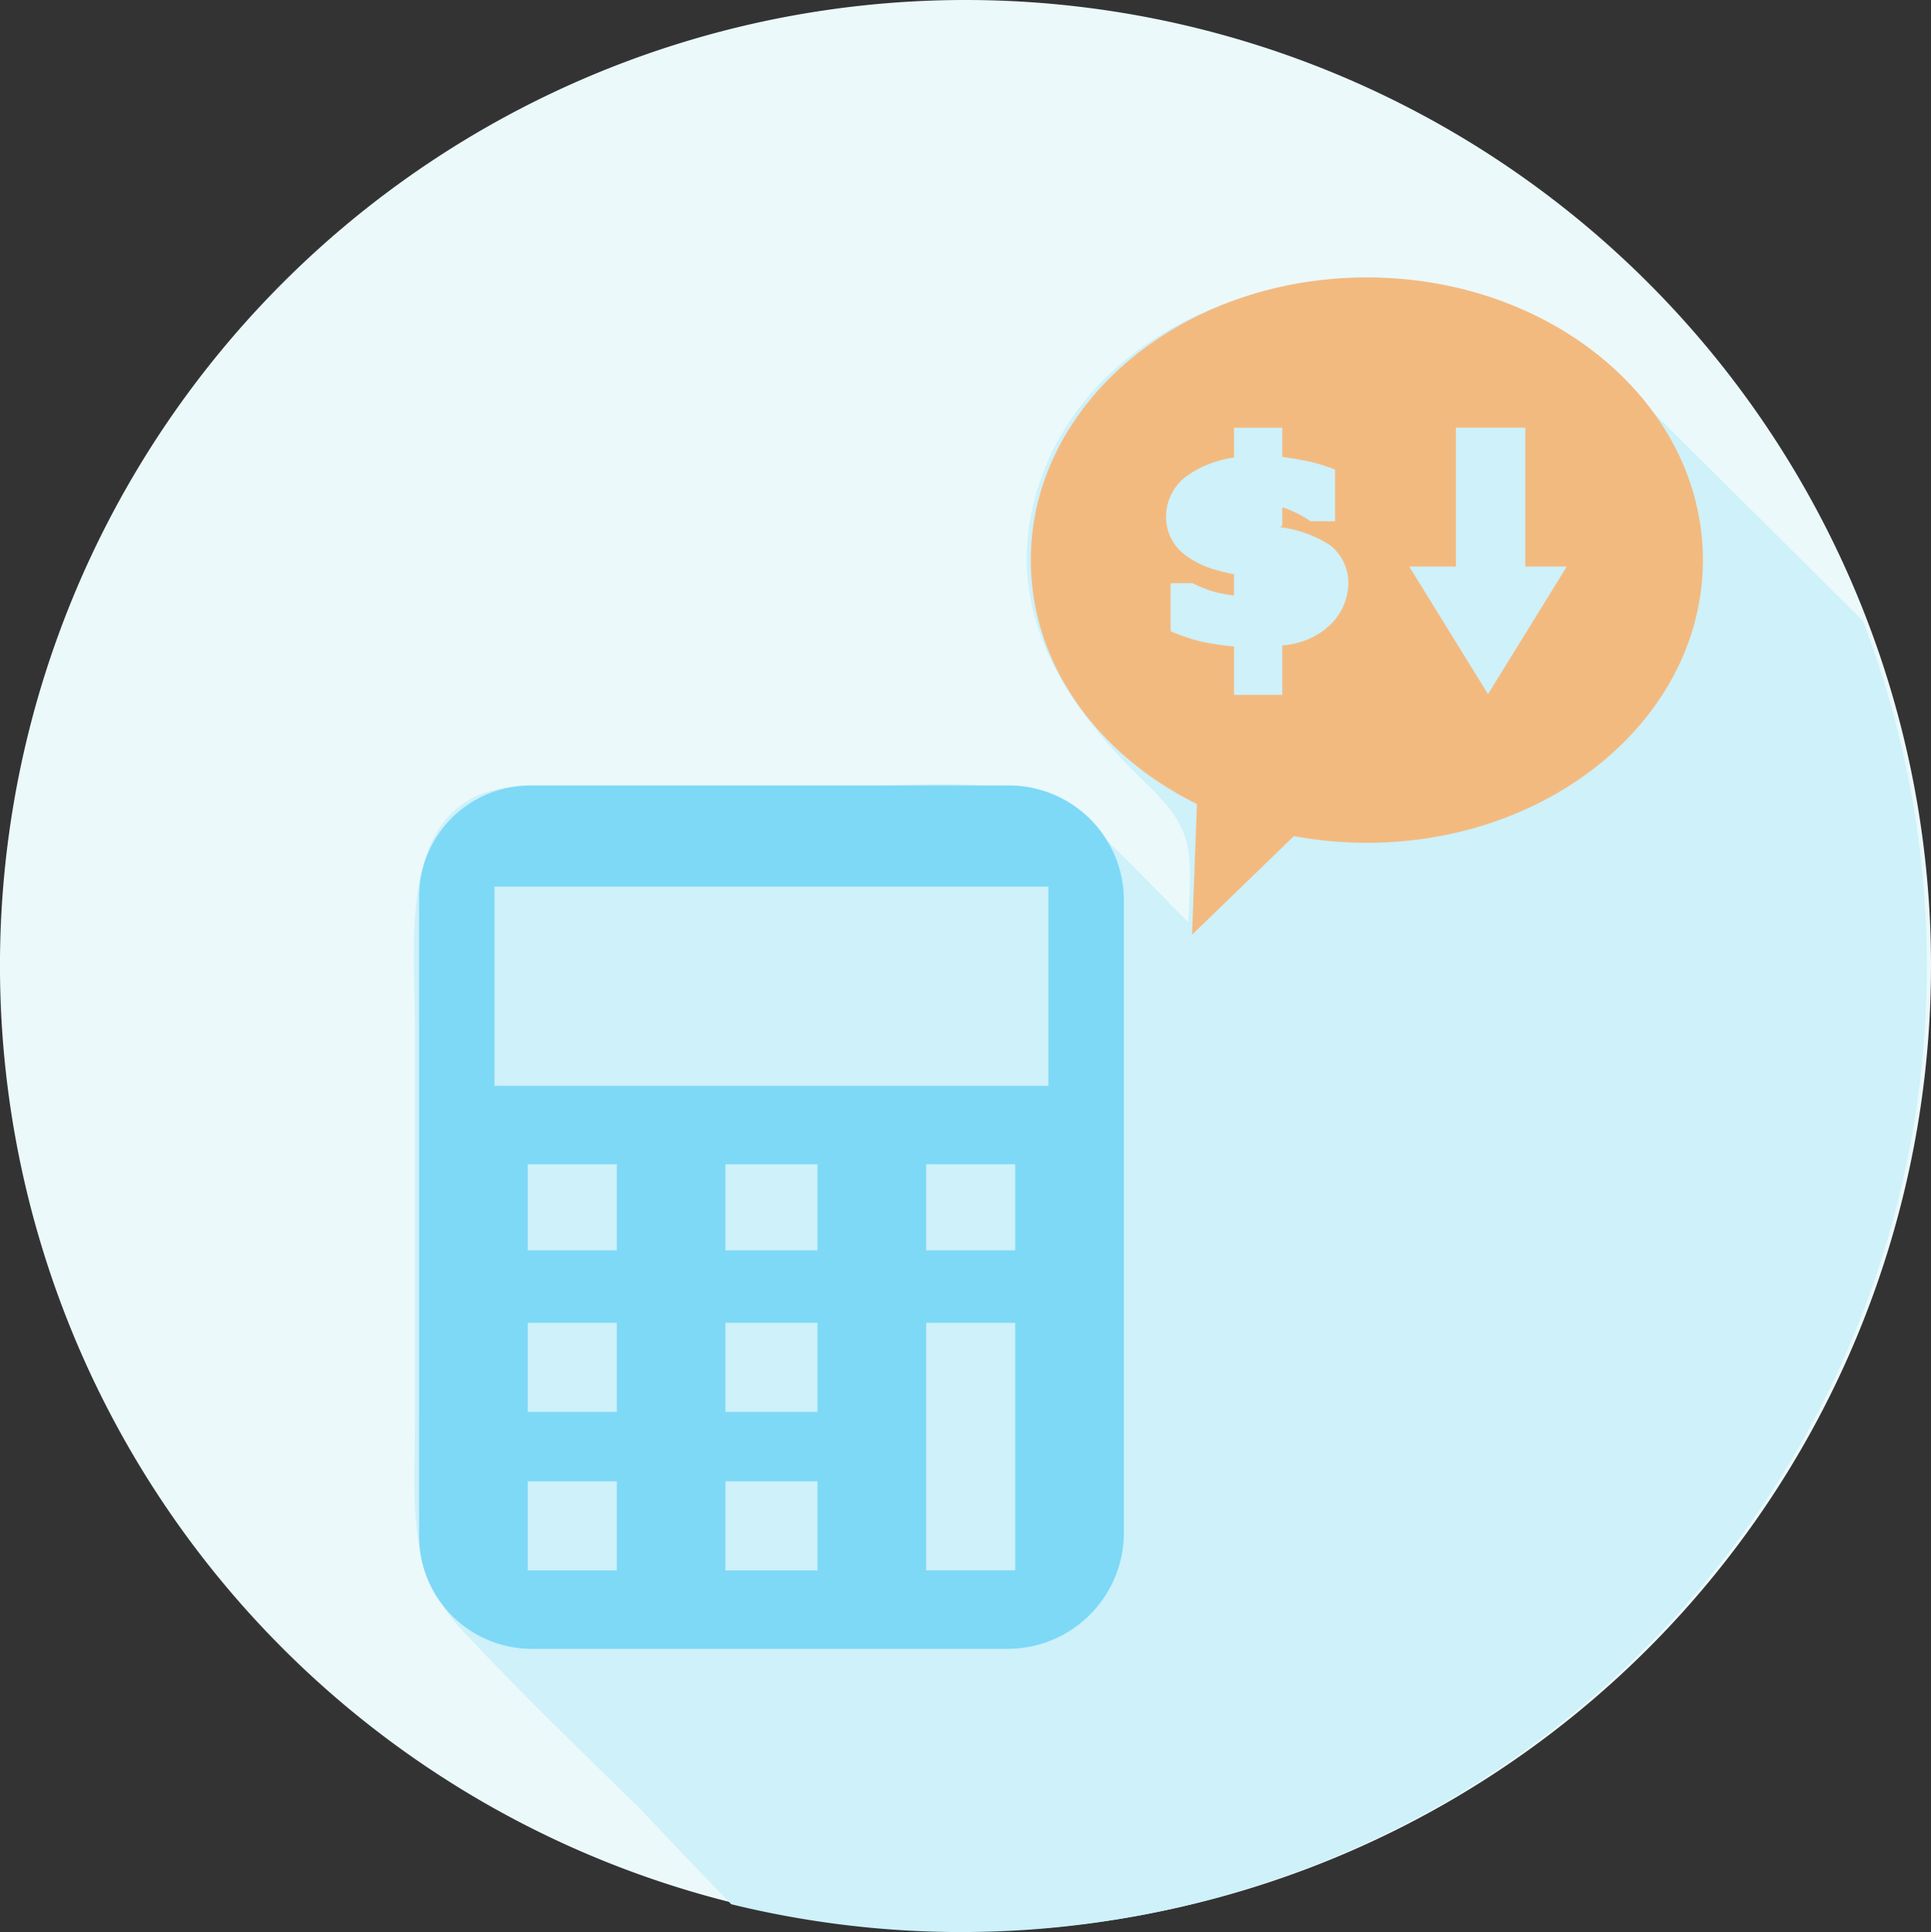
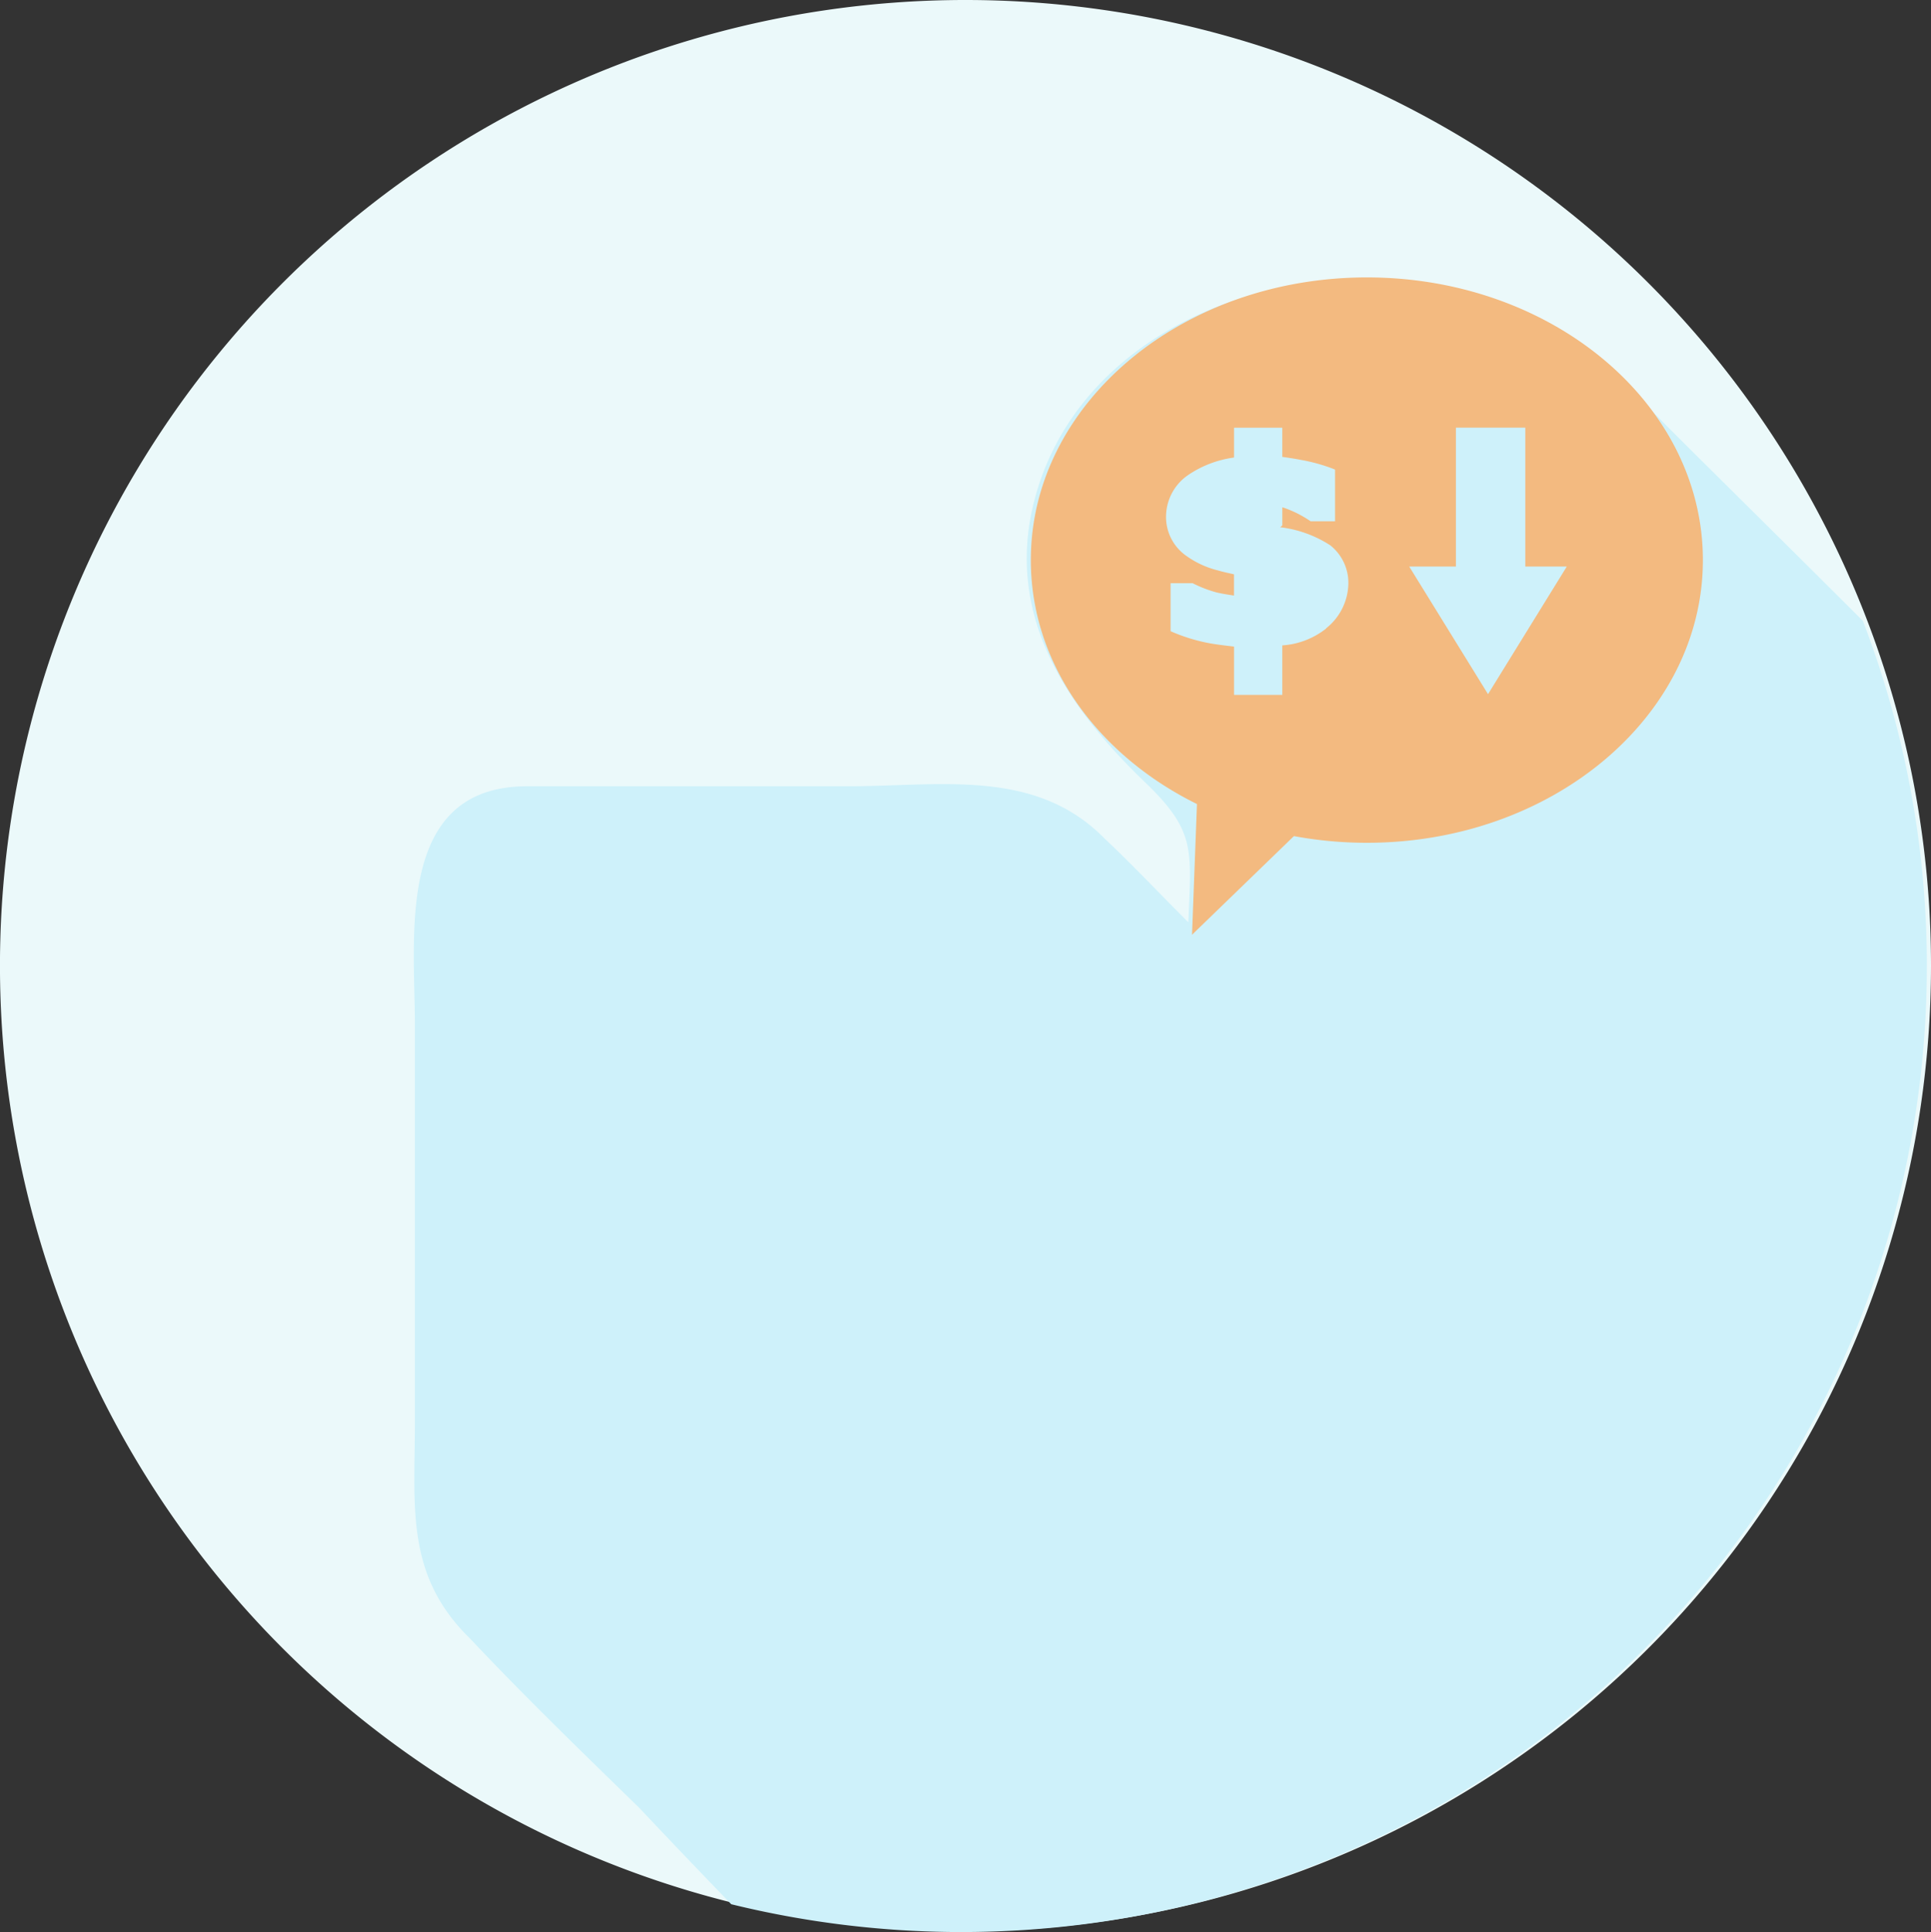
<svg xmlns="http://www.w3.org/2000/svg" width="137.684" height="137.742" viewBox="0 0 137.684 137.742">
  <rect x="0" y="0" width="137.684" height="137.742" fill="#333333" stroke="none" />
  <g id="Group_11161" data-name="Group 11161" transform="translate(-190.51 -2644.689)">
    <path id="Path_15598" data-name="Path 15598" d="M40.48,0a68.843,68.843,0,1,0,68.842,68.842A68.842,68.842,0,0,0,40.48,0" transform="translate(218.872 2644.689)" fill="#ebf9fa" />
    <path id="Path_15599" data-name="Path 15599" d="M22.956,69.312h-.291A68.979,68.979,0,0,1,6.55,67.329q-3.3-3.412-6.541-6.852c-4.071-3.969-8.194-7.957-12.093-12.1-4.631-4.515-3.922-9.418-3.922-15.367V4.645c0-6.318-1.435-17.02,8.015-17.02H14.937c2.221,0,4.476-.153,6.677-.153,4.25,0,8.306.566,11.556,3.879,2.049,1.925,3.981,3.99,5.973,5.971.2-5.066.544-6.418-2.867-9.77-5.723-5.447-10.3-12.081-8.085-20.413,2.748-10.328,13.447-15.7,23.612-15.7a27.4,27.4,0,0,1,5.687.587c6.549,1.4,11.287,5.3,15.787,9.935,4.646,4.629,9.326,9.236,13.964,13.877A68.7,68.7,0,0,1,91.8-.042v.1c0,.01,0,.017,0,.027V.47A68.842,68.842,0,0,1,22.956,69.312" transform="translate(236.098 2713.119)" fill="#cef1fa" />
-     <path id="Path_15600" data-name="Path 15600" d="M57.184-12.265H17.69v-14.2H57.184ZM54.817-.534h-6.35V-6.667h6.35Zm0,10.156V22.28h-6.35V4.632h6.35ZM40.72-.534H34.154V-6.667H40.72Zm0,11.515H34.154V4.632H40.72Zm0,11.3H34.154V15.933H40.72ZM26.409-.534h-6.35V-6.667h6.35Zm0,11.515h-6.35V4.632h6.35Zm0,11.3h-6.35V15.933h6.35Zm27.9-55.958H20.265a7.94,7.94,0,0,0-7.954,8.025v45.39a8.036,8.036,0,0,0,7.954,8.139H54.312a8.29,8.29,0,0,0,8.253-8.139v-45.39a8.2,8.2,0,0,0-8.253-8.025" transform="translate(208.08 2734.364)" fill="#7ed9f6" />
    <path id="Path_15601" data-name="Path 15601" d="M19.168,17.471l-5.619-9.1h3.328v-9.9h4.949v9.9h2.959ZM7.61,12.787h.022A5.643,5.643,0,0,1,4.5,13.993v3.529H1.058V14.078c-.539-.063-1.114-.126-1.723-.233a12.746,12.746,0,0,1-2.8-.862V9.558H-1.9a9.155,9.155,0,0,0,1.677.651c.42.1.847.167,1.277.231V8.925L.77,8.862C.5,8.8.194,8.735-.08,8.65A6.544,6.544,0,0,1-2.3,7.641,3.376,3.376,0,0,1-3.784,4.633a3.607,3.607,0,0,1,1.592-2.8A7.647,7.647,0,0,1,1.058.6V-1.525H4.5V.553c.43.063.884.126,1.3.211a12.311,12.311,0,0,1,2.461.694V5.145H6.517a7.876,7.876,0,0,0-2.015-1V5.434l-.153.143h.063A8.374,8.374,0,0,1,7.925,6.862,3.417,3.417,0,0,1,9.209,9.646a4.161,4.161,0,0,1-1.6,3.141m2.922-25.028C-2.7-12.241-13.43-3.219-13.43,7.913c0,7.413,4.757,13.891,11.845,17.391l-.352,9.318L5.328,27.59a28.541,28.541,0,0,0,5.2.476c13.233,0,23.96-9.025,23.96-20.154S23.765-12.241,10.532-12.241" transform="translate(277.441 2676.708)" fill="#f3ba80" />
  </g>
</svg>